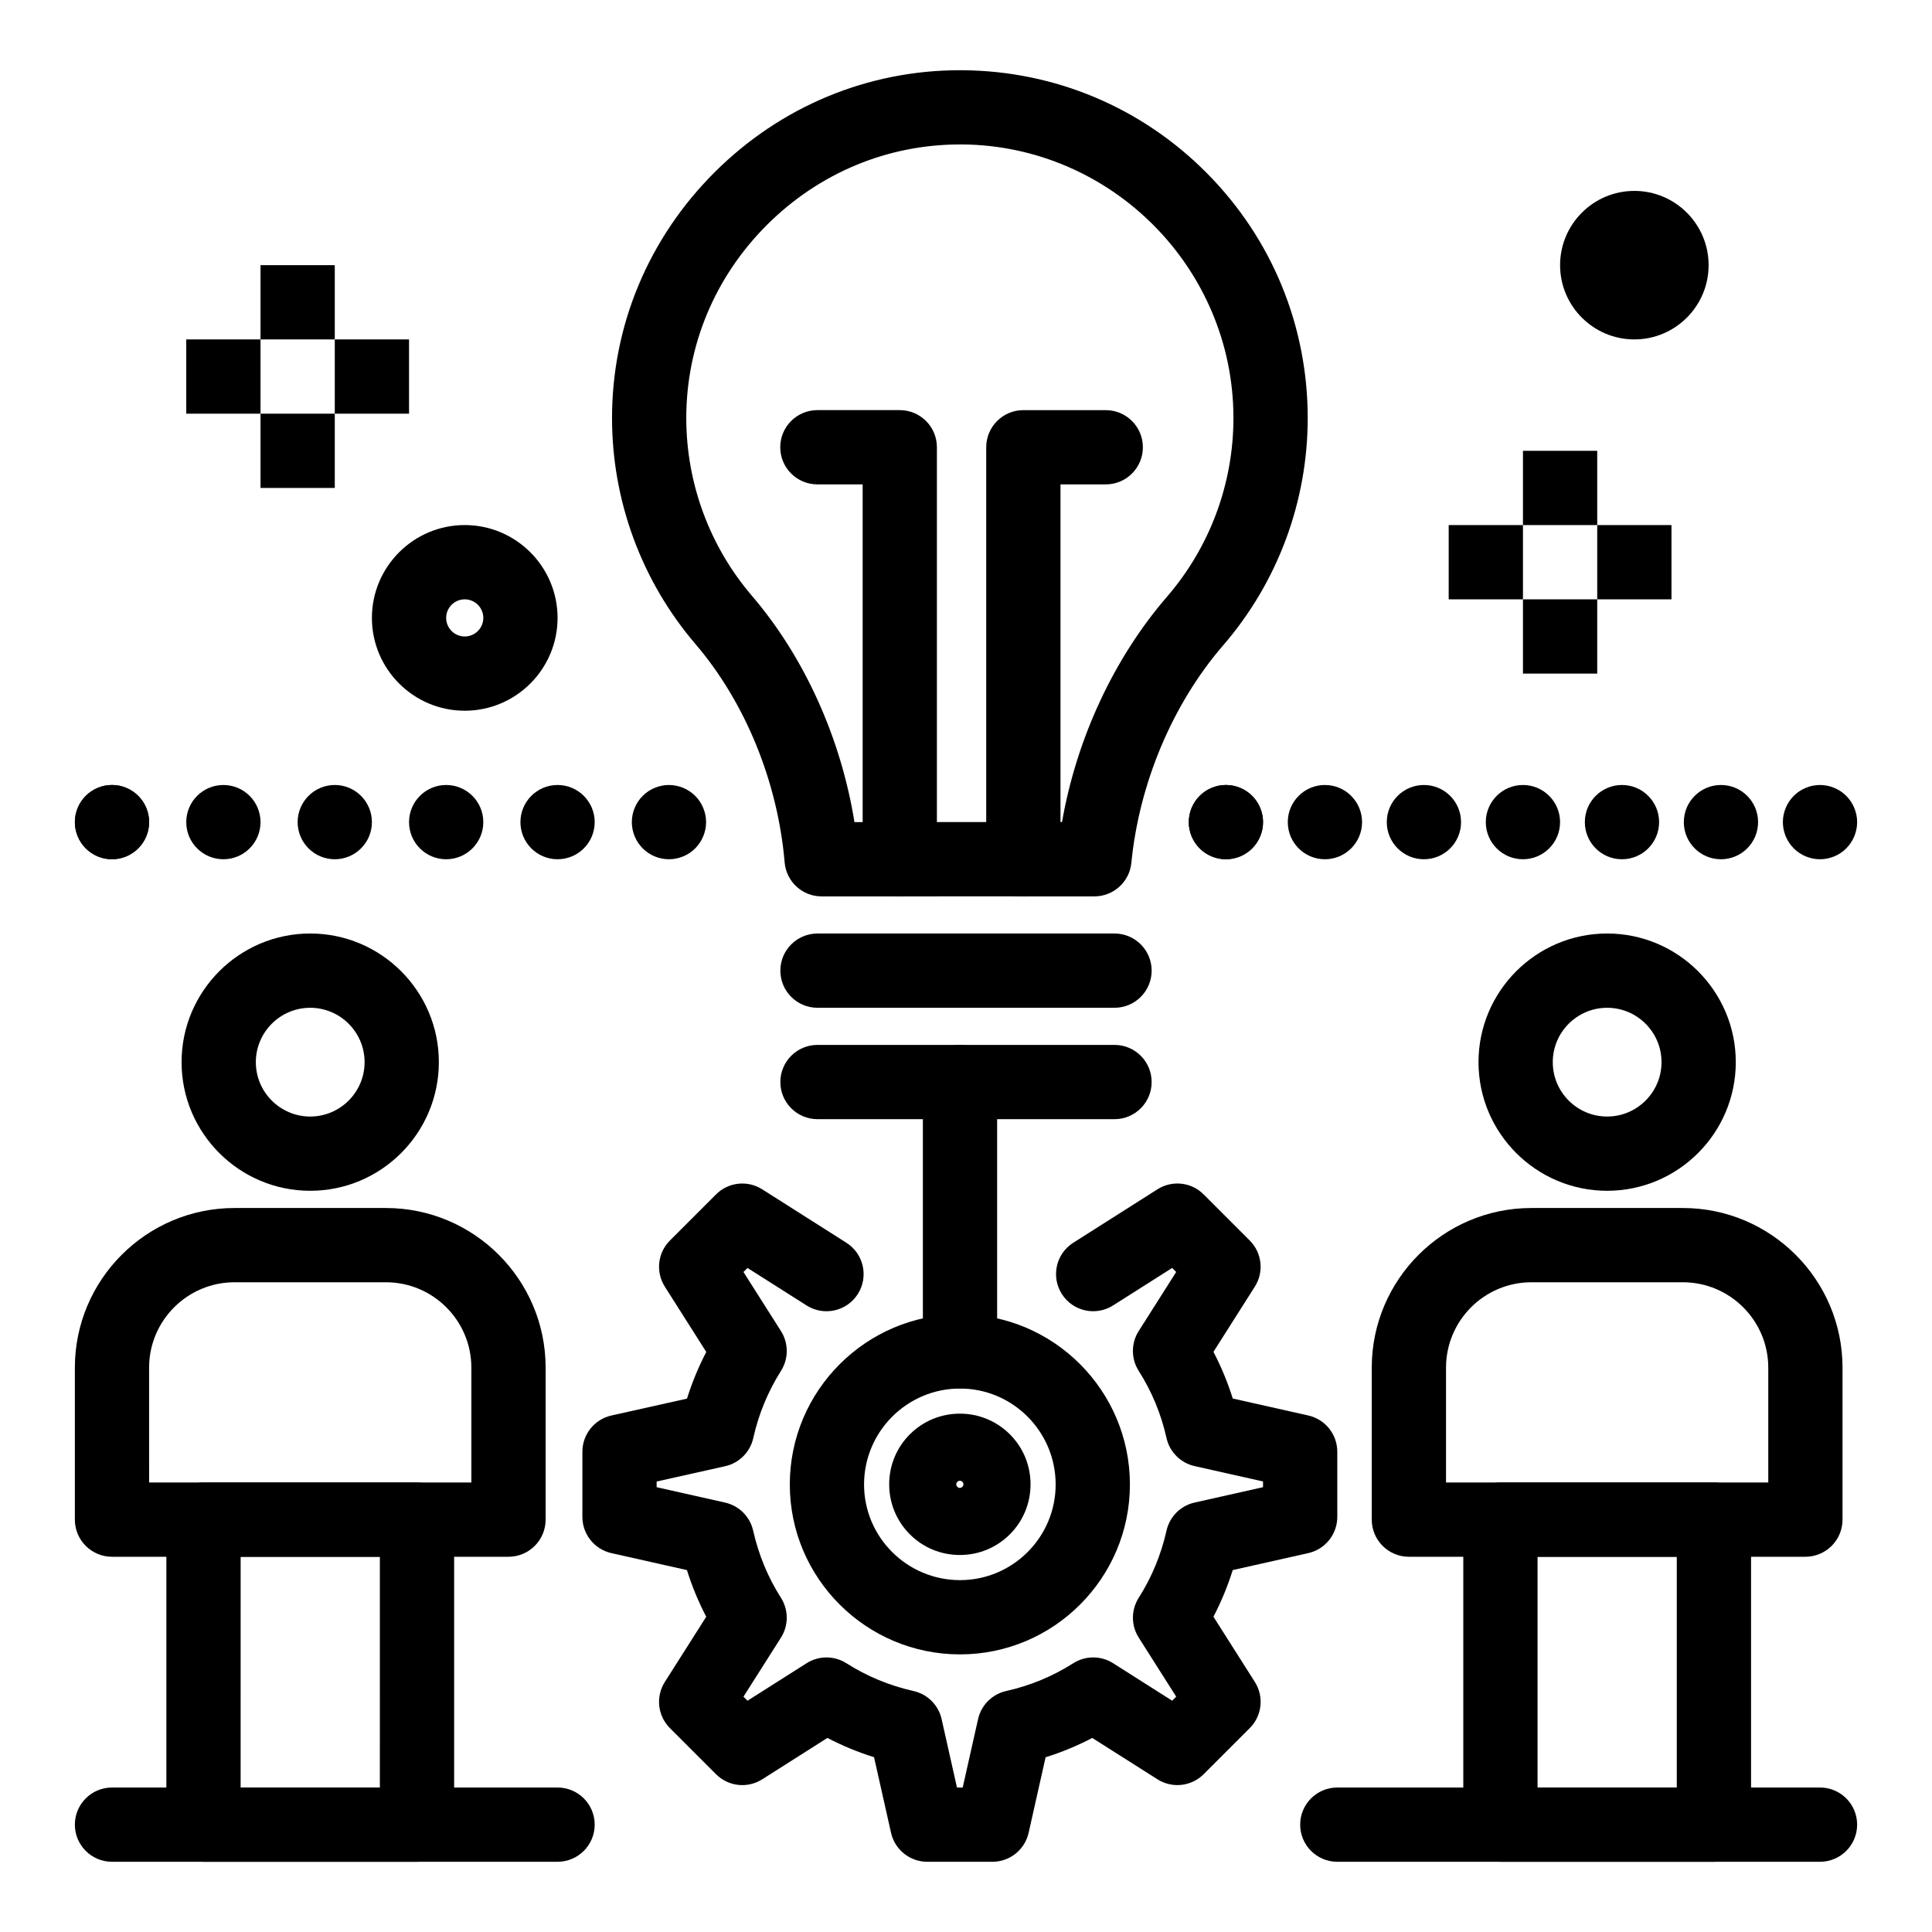
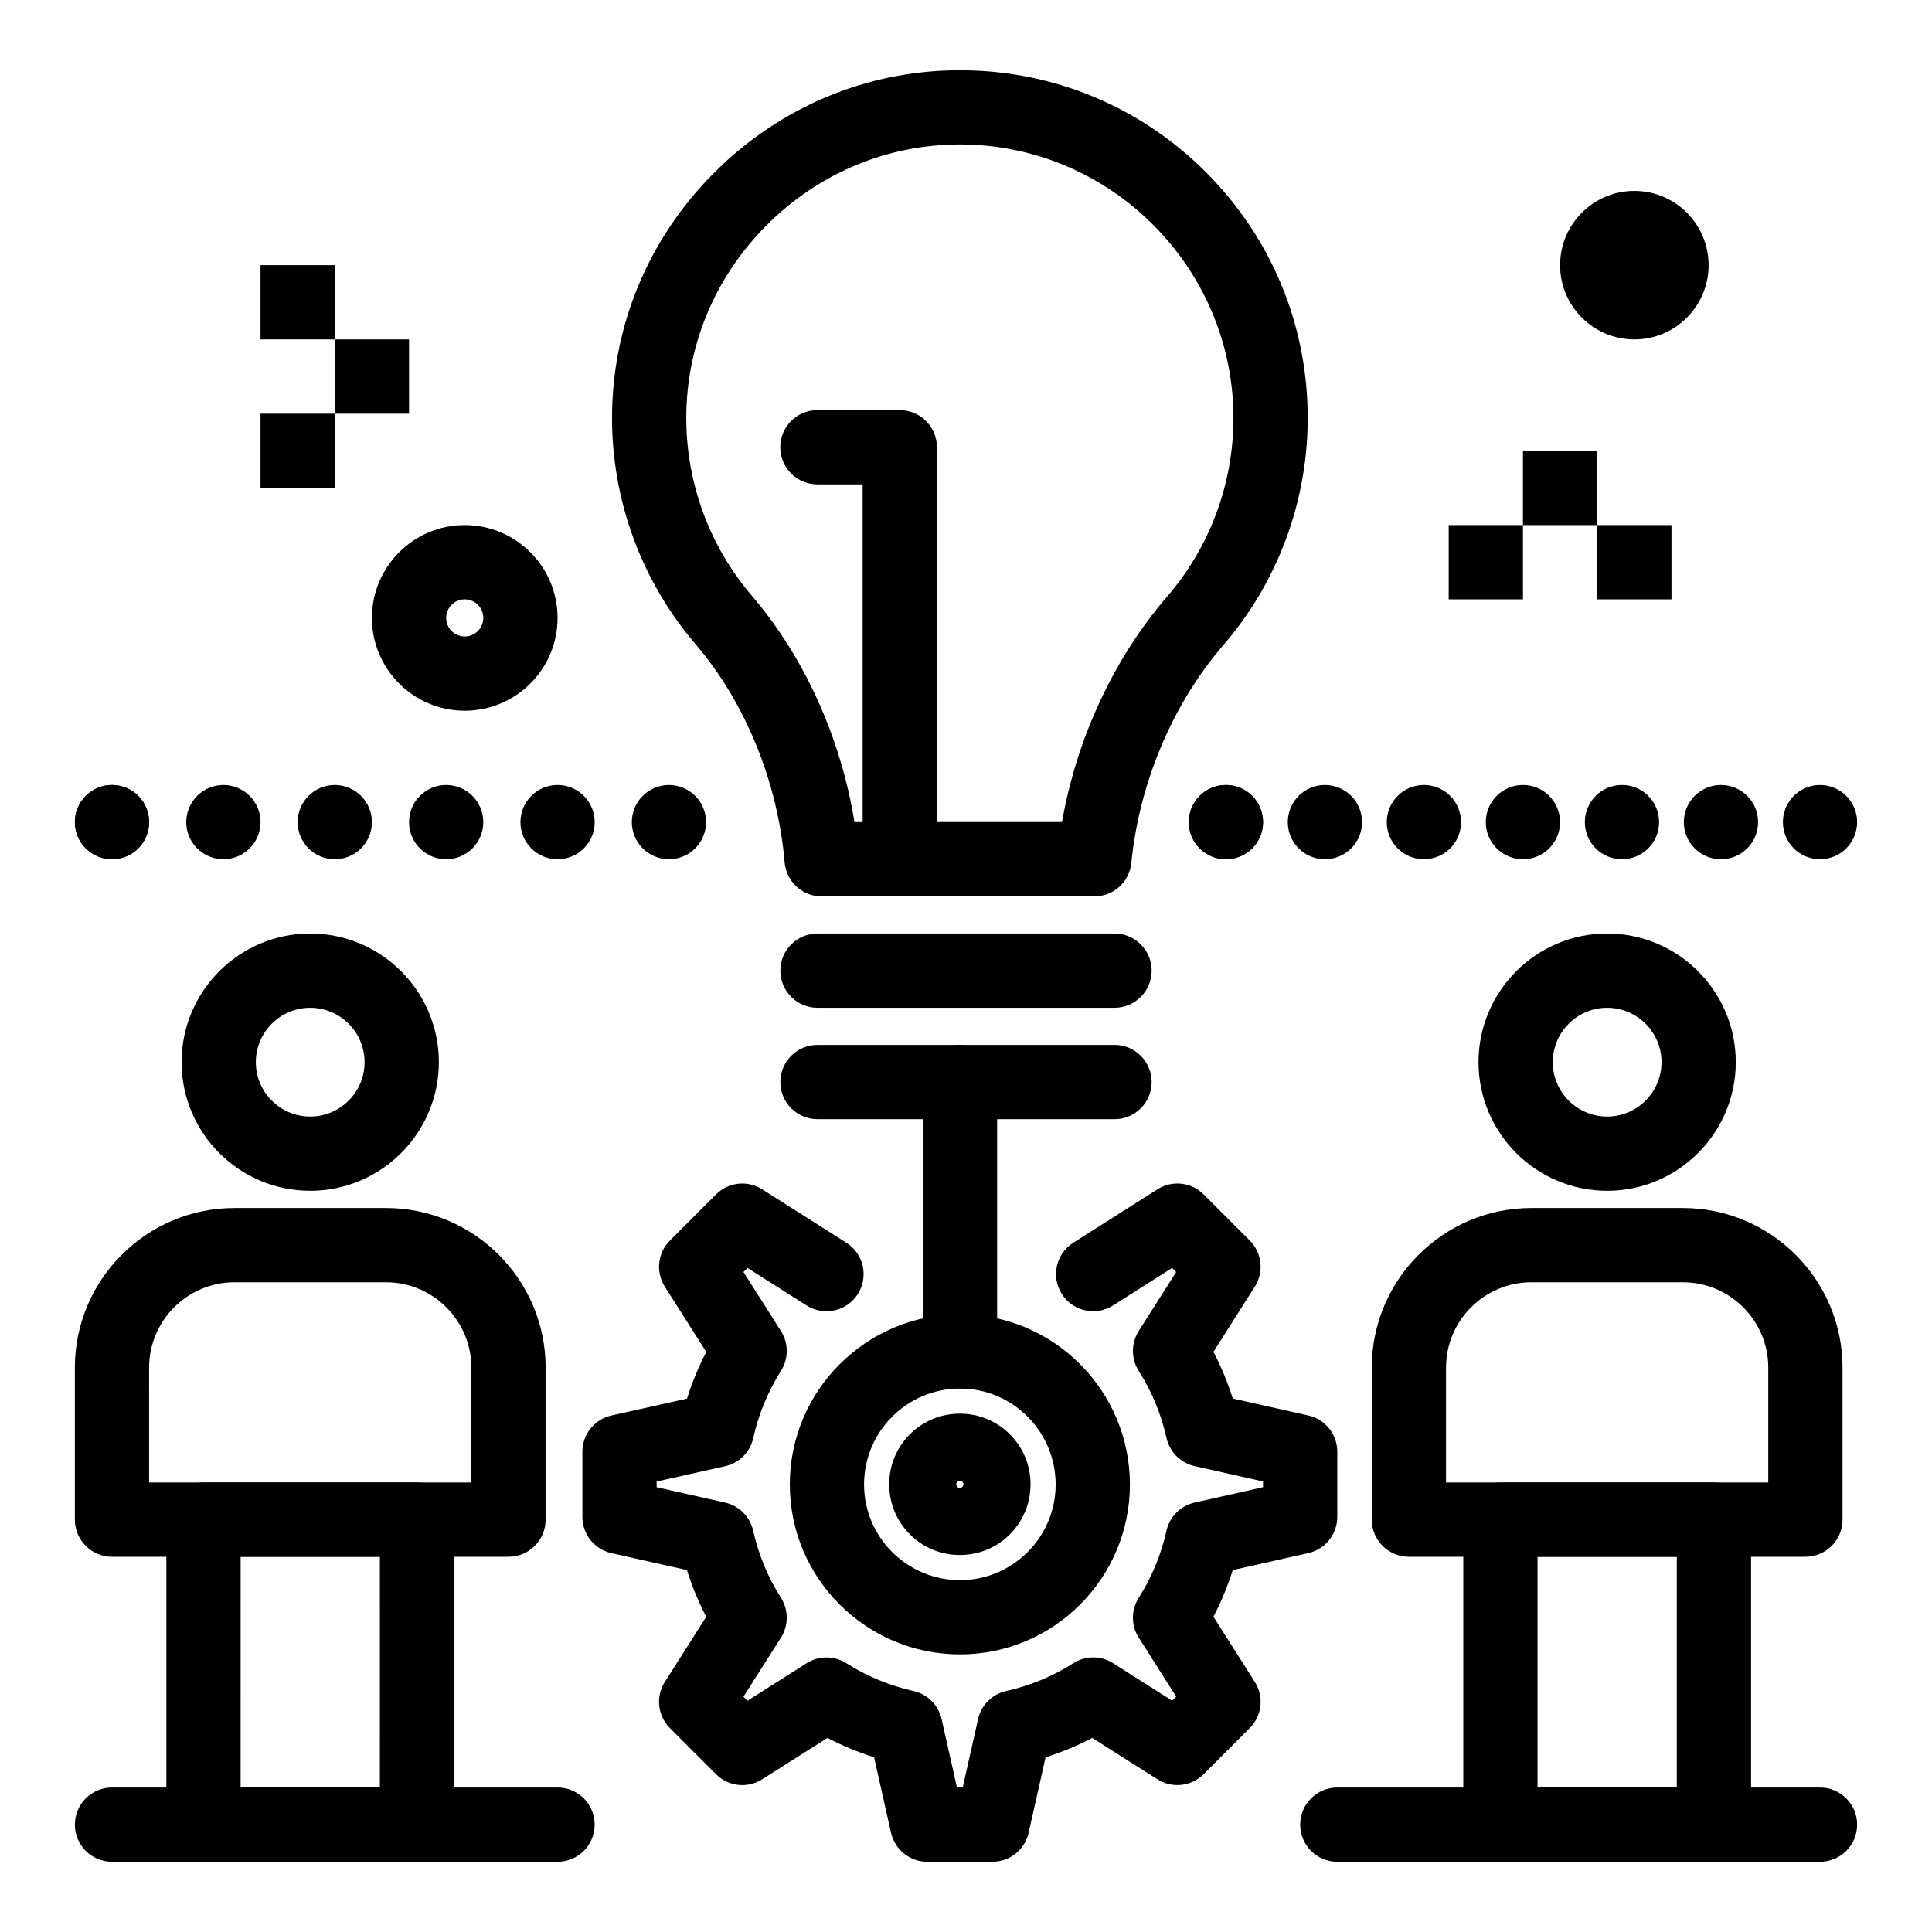
<svg xmlns="http://www.w3.org/2000/svg" fill="#000000" width="800px" height="800px" version="1.1" viewBox="144 144 512 512">
  <g>
    <path d="m434.03 381.55h-0.113c-0.855-0.004-11.809-0.004-29.43-0.004-20.664 0-41.574 0.004-42.66 0.004-5.113 0.066-9.449-3.863-9.887-9-1.824-21.359-10.438-42.445-23.625-57.855-14.266-16.668-22.121-37.941-22.121-59.906 0-24.488 9.637-47.602 27.137-65.086 17.488-17.473 40.594-27.094 65.059-27.094l0.738 0.004c24.465 0.195 47.438 9.871 64.676 27.242 17.254 17.383 26.754 40.445 26.754 64.934 0 22.121-7.957 43.516-22.406 60.234-13.379 15.48-22.246 36.496-24.332 57.656-0.5 5.055-4.758 8.871-9.789 8.871zm-35.645-199.27c-19.211 0-37.375 7.578-51.148 21.336-13.777 13.766-21.367 31.938-21.367 51.164 0 17.273 6.176 34.008 17.395 47.109 13.934 16.277 23.594 37.738 27.172 59.973 6.141 0 16.504-0.004 34.051-0.004h20.957c3.836-22.043 13.73-43.414 27.816-59.715 11.359-13.145 17.613-29.969 17.613-47.367 0-39.66-32.258-72.184-71.91-72.5z" />
-     <path d="m415.2 381.55c-5.434 0-9.84-4.406-9.84-9.84v-109.18c0-5.434 4.406-9.84 9.84-9.84h21.836c5.434 0 9.84 4.406 9.84 9.84s-4.406 9.84-9.84 9.84h-11.996v99.344c0 5.434-4.402 9.84-9.84 9.84z" />
    <path d="m382.45 381.55c-5.434 0-9.84-4.406-9.84-9.84v-99.344h-11.996c-5.434 0-9.84-4.406-9.84-9.84s4.406-9.84 9.84-9.84h21.836c5.434 0 9.84 4.406 9.84 9.84v109.18c0 5.434-4.406 9.84-9.84 9.84z" />
-     <path d="m398.41 582.43c-24.871 0-45.105-20.199-45.105-45.027 0-24.871 20.234-45.105 45.105-45.105 24.828 0 45.027 20.234 45.027 45.105 0 24.828-20.199 45.027-45.027 45.027zm0-70.453c-14.02 0-25.426 11.406-25.426 25.426 0 13.977 11.406 25.348 25.426 25.348 13.977 0 25.348-11.371 25.348-25.348 0-14.02-11.371-25.426-25.348-25.426z" />
+     <path d="m398.41 582.43c-24.871 0-45.105-20.199-45.105-45.027 0-24.871 20.234-45.105 45.105-45.105 24.828 0 45.027 20.234 45.027 45.105 0 24.828-20.199 45.027-45.027 45.027m0-70.453c-14.02 0-25.426 11.406-25.426 25.426 0 13.977 11.406 25.348 25.426 25.348 13.977 0 25.348-11.371 25.348-25.348 0-14.02-11.371-25.426-25.348-25.426z" />
    <path d="m398.37 556.09c-5.012 0-9.715-1.945-13.242-5.473-3.531-3.531-5.481-8.238-5.484-13.246-0.004-5.012 1.941-9.719 5.473-13.254 3.535-3.535 8.242-5.484 13.258-5.484 5.012 0 9.719 1.949 13.258 5.481 3.531 3.535 5.477 8.238 5.473 13.254-0.004 5.012-1.953 9.715-5.484 13.25-3.531 3.527-8.238 5.473-13.25 5.473zm0-19.68c-0.355 0-0.605 0.223-0.676 0.293-0.062 0.062-0.277 0.305-0.277 0.652 0 0.359 0.223 0.609 0.293 0.68 0.137 0.137 0.379 0.281 0.66 0.281 0.277 0 0.523-0.145 0.66-0.281 0.07-0.07 0.293-0.32 0.293-0.68 0-0.348-0.215-0.59-0.281-0.652-0.062-0.07-0.312-0.293-0.672-0.293z" />
    <path d="m407 637.39h-17.266c-4.602 0-8.59-3.191-9.602-7.684l-4.5-20.027c-4.281-1.34-8.414-3.051-12.359-5.113l-17.285 10.973c-3.891 2.473-8.973 1.91-12.23-1.348l-12.223-12.223c-3.258-3.258-3.82-8.344-1.348-12.23l10.973-17.285c-2.062-3.949-3.773-8.078-5.113-12.363l-20.023-4.496c-4.492-1.008-7.684-4.996-7.684-9.602v-17.266c0-4.609 3.199-8.598 7.695-9.605l20.027-4.473c1.328-4.25 3.035-8.383 5.109-12.367l-10.984-17.301c-2.469-3.891-1.91-8.973 1.348-12.23l12.223-12.223c3.258-3.258 8.344-3.82 12.23-1.348l22.312 14.164c4.59 2.914 5.945 8.992 3.035 13.582-2.914 4.59-8.992 5.945-13.582 3.035l-15.656-9.938-1.07 1.07 9.938 15.656c2.035 3.207 2.043 7.301 0.02 10.516-3.496 5.551-5.969 11.547-7.352 17.812-0.824 3.731-3.734 6.652-7.465 7.484l-18.152 4.055v1.508l18.137 4.074c3.711 0.832 6.609 3.731 7.441 7.441 1.438 6.383 3.914 12.367 7.363 17.785 2.051 3.219 2.051 7.336 0.008 10.559l-9.938 15.656 1.07 1.07 15.656-9.938c3.223-2.043 7.336-2.043 10.555 0.008 5.418 3.449 11.402 5.926 17.789 7.359 3.711 0.836 6.606 3.734 7.438 7.441l4.074 18.137h1.516l4.074-18.137c0.836-3.719 3.742-6.621 7.465-7.449 6.324-1.406 12.297-3.879 17.762-7.356 3.219-2.051 7.332-2.051 10.555-0.008l15.656 9.938 1.07-1.07-9.938-15.656c-2.047-3.223-2.043-7.336 0.008-10.559 3.449-5.418 5.926-11.402 7.359-17.785 0.836-3.711 3.731-6.609 7.441-7.441l18.137-4.074v-1.516l-18.137-4.074c-3.719-0.836-6.621-3.746-7.449-7.465-1.406-6.32-3.879-12.297-7.356-17.762-2.047-3.219-2.051-7.336-0.008-10.559l9.938-15.656-1.07-1.07-15.656 9.938c-4.59 2.91-10.668 1.555-13.582-3.035-2.914-4.586-1.555-10.668 3.035-13.582l22.312-14.164c3.891-2.469 8.973-1.91 12.23 1.348l12.223 12.223c3.258 3.258 3.82 8.344 1.348 12.23l-10.969 17.281c2.074 3.965 3.785 8.098 5.121 12.367l20.016 4.496c4.492 1.008 7.684 4.996 7.684 9.602v17.266c0 4.606-3.191 8.59-7.684 9.602l-20.023 4.496c-1.344 4.285-3.051 8.414-5.113 12.363l10.973 17.285c2.469 3.891 1.91 8.973-1.348 12.23l-12.223 12.223c-3.262 3.258-8.344 3.816-12.23 1.348l-17.285-10.961c-3.965 2.074-8.098 3.785-12.367 5.121l-4.496 20.016c-1.008 4.488-4.996 7.68-9.598 7.68z" />
    <path d="m213.04 253.63h19.68v19.68h-19.68z" />
    <path d="m232.72 233.95h19.68v19.68h-19.68z" />
-     <path d="m193.36 233.95h19.68v19.68h-19.68z" />
    <path d="m213.04 214.27h19.68v19.68h-19.68z" />
-     <path d="m547.6 302.83h19.68v19.68h-19.68z" />
    <path d="m567.28 283.15h19.68v19.68h-19.68z" />
    <path d="m527.92 283.15h19.68v19.68h-19.68z" />
    <path d="m547.6 263.47h19.68v19.68h-19.68z" />
    <path d="m569.91 459.57c-18.797 0-34.09-15.293-34.09-34.09 0-18.797 15.293-34.09 34.09-34.09 18.797 0 34.09 15.293 34.09 34.09 0 18.801-15.293 34.09-34.09 34.09zm0-48.496c-7.945 0-14.41 6.465-14.41 14.41 0 7.945 6.465 14.41 14.41 14.41 7.945 0 14.41-6.465 14.41-14.41 0-7.945-6.465-14.41-14.41-14.41z" />
    <path d="m598.21 637.39h-56.582c-5.434 0-9.84-4.406-9.84-9.84v-80.828c0-5.434 4.406-9.84 9.84-9.84h56.582c5.434 0 9.84 4.406 9.84 9.84v80.828c0 5.434-4.406 9.84-9.84 9.84zm-46.742-19.68h36.898v-61.148h-36.898z" />
    <path d="m622.45 556.56h-105.08c-5.434 0-9.84-4.406-9.84-9.84v-40.273c0-23.332 18.98-42.312 42.312-42.312h40.133c23.332 0 42.312 18.98 42.312 42.312v40.273c0 5.434-4.406 9.84-9.84 9.84zm-95.238-19.68h85.398v-30.434c0-12.48-10.152-22.633-22.633-22.633h-40.133c-12.48 0-22.633 10.152-22.633 22.633z" />
    <path d="m226.21 459.57c-18.797 0-34.09-15.293-34.09-34.09 0-18.797 15.293-34.09 34.09-34.09s34.09 15.293 34.09 34.09c0 18.801-15.293 34.09-34.09 34.09zm0-48.496c-7.945 0-14.41 6.465-14.41 14.41 0 7.945 6.465 14.41 14.41 14.41 7.945 0 14.41-6.465 14.41-14.41 0-7.945-6.465-14.41-14.41-14.41z" />
    <path d="m254.51 637.39h-56.582c-5.434 0-9.84-4.406-9.84-9.84v-80.828c0-5.434 4.406-9.84 9.84-9.84h56.582c5.434 0 9.84 4.406 9.84 9.84v80.828c0 5.434-4.406 9.84-9.84 9.84zm-46.742-19.68h36.898l0.004-61.148h-36.898z" />
    <path d="m278.75 556.56h-105.07c-5.434 0-9.84-4.406-9.84-9.84v-40.273c0-23.332 18.98-42.312 42.312-42.312h40.133c23.332 0 42.312 18.98 42.312 42.312v40.273c-0.004 5.434-4.406 9.84-9.844 9.84zm-95.234-19.68h85.398v-30.434c0-12.48-10.152-22.633-22.633-22.633h-40.137c-12.48 0-22.633 10.152-22.633 22.633z" />
    <path d="m439.36 411.07h-78.719c-5.434 0-9.84-4.406-9.84-9.84 0-5.434 4.406-9.84 9.84-9.84h78.719c5.434 0 9.84 4.406 9.84 9.84 0 5.434-4.406 9.84-9.84 9.84z" />
    <path d="m439.36 440.59h-78.719c-5.434 0-9.84-4.406-9.84-9.84s4.406-9.84 9.84-9.84h78.719c5.434 0 9.84 4.406 9.84 9.84s-4.406 9.84-9.84 9.84z" />
    <path d="m398.41 511.98c-5.434 0-9.84-4.406-9.84-9.84v-71.383c0-5.434 4.406-9.84 9.84-9.84s9.84 4.406 9.84 9.84v71.383c0 5.434-4.406 9.84-9.84 9.84z" />
    <path d="m468.88 371.71c-2.59 0-5.125-1.043-6.957-2.883-1.832-1.832-2.883-4.359-2.883-6.957 0-2.59 1.051-5.125 2.883-6.957 1.832-1.832 4.367-2.883 6.957-2.883s5.125 1.055 6.957 2.883c1.832 1.832 2.883 4.367 2.883 6.957 0 2.59-1.055 5.125-2.883 6.957-1.832 1.84-4.371 2.883-6.957 2.883z" />
    <path d="m459.04 361.87c0-5.434 4.406-9.84 9.84-9.84s9.84 4.41 9.84 9.84c0 5.441-4.41 9.84-9.84 9.84-5.434 0-9.84-4.398-9.84-9.84z" />
    <path d="m590.23 361.87c0-5.434 4.406-9.84 9.84-9.84 5.441 0 9.84 4.41 9.84 9.84 0 5.441-4.398 9.84-9.84 9.84-5.43 0-9.84-4.398-9.84-9.84zm-26.23 0c0-5.434 4.398-9.84 9.84-9.84 5.434 0 9.84 4.41 9.84 9.84 0 5.441-4.41 9.84-9.84 9.84-5.441 0-9.84-4.398-9.84-9.84zm-26.246 0c0-5.434 4.406-9.84 9.84-9.84s9.84 4.41 9.84 9.84c0 5.441-4.41 9.84-9.84 9.84-5.43 0-9.84-4.398-9.84-9.84zm-26.242 0c0-5.434 4.406-9.84 9.84-9.84 5.441 0 9.84 4.41 9.84 9.84 0 5.441-4.398 9.84-9.84 9.84-5.43 0-9.84-4.398-9.84-9.84zm-26.234 0c0-5.434 4.398-9.84 9.84-9.84 5.434 0 9.84 4.41 9.84 9.84 0 5.441-4.41 9.84-9.84 9.84-5.441 0-9.84-4.398-9.84-9.84z" />
    <path d="m626.32 371.71c-2.59 0-5.125-1.043-6.957-2.883-1.832-1.832-2.883-4.367-2.883-6.957 0-2.59 1.051-5.125 2.883-6.957 1.832-1.832 4.367-2.883 6.957-2.883 2.59 0 5.125 1.055 6.957 2.883 1.832 1.832 2.883 4.367 2.883 6.957 0 2.59-1.055 5.125-2.883 6.957-1.832 1.84-4.371 2.883-6.957 2.883z" />
    <path d="m173.68 371.71c-2.59 0-5.125-1.043-6.957-2.883-1.832-1.832-2.883-4.367-2.883-6.957 0-2.59 1.055-5.125 2.883-6.957 1.832-1.832 4.367-2.883 6.957-2.883 2.598 0 5.125 1.055 6.957 2.883 1.832 1.832 2.883 4.367 2.883 6.957 0 2.59-1.055 5.125-2.883 6.957-1.832 1.84-4.371 2.883-6.957 2.883z" />
    <path d="m163.84 361.87c0-5.434 4.41-9.84 9.84-9.84 5.434 0 9.84 4.41 9.84 9.84 0 5.441-4.41 9.84-9.84 9.84-5.43 0-9.84-4.398-9.84-9.84z" />
    <path d="m281.92 361.87c0-5.434 4.41-9.84 9.84-9.84 5.434 0 9.84 4.41 9.84 9.84 0 5.441-4.41 9.84-9.84 9.84-5.43 0-9.84-4.398-9.84-9.84zm-29.52 0c0-5.434 4.41-9.84 9.84-9.84 5.434 0 9.84 4.41 9.84 9.84 0 5.441-4.41 9.84-9.84 9.84-5.434 0-9.84-4.398-9.84-9.84zm-29.52 0c0-5.434 4.41-9.84 9.84-9.84 5.434 0 9.84 4.41 9.84 9.84 0 5.441-4.41 9.84-9.84 9.84-5.434 0-9.84-4.398-9.84-9.84zm-29.52 0c0-5.434 4.41-9.84 9.84-9.84 5.434 0 9.84 4.41 9.84 9.84 0 5.441-4.41 9.84-9.84 9.84-5.434 0-9.84-4.398-9.84-9.84z" />
    <path d="m321.28 371.71c-2.59 0-5.125-1.043-6.957-2.883-1.832-1.832-2.883-4.367-2.883-6.957 0-2.59 1.055-5.125 2.883-6.957 1.832-1.832 4.367-2.883 6.957-2.883s5.125 1.055 6.957 2.883c1.832 1.832 2.883 4.367 2.883 6.957 0 2.59-1.055 5.125-2.883 6.957-1.828 1.84-4.367 2.883-6.957 2.883z" />
    <path d="m626.32 637.39h-127.92c-5.434 0-9.84-4.406-9.84-9.84 0-5.434 4.406-9.84 9.84-9.84h127.92c5.434 0 9.84 4.406 9.84 9.84 0 5.434-4.406 9.84-9.84 9.84z" />
    <path d="m291.76 637.39h-118.08c-5.434 0-9.84-4.406-9.84-9.84 0-5.434 4.406-9.84 9.84-9.84h118.08c5.434 0 9.84 4.406 9.84 9.84-0.004 5.434-4.41 9.84-9.844 9.84z" />
    <path d="m577.12 233.95c-10.852 0-19.68-8.828-19.68-19.68 0-10.852 8.828-19.68 19.68-19.68 10.852 0 19.68 8.828 19.68 19.68 0.004 10.852-8.828 19.68-19.68 19.68z" />
    <path d="m267.16 332.35c-13.566 0-24.602-11.035-24.602-24.602s11.035-24.602 24.602-24.602 24.602 11.035 24.602 24.602-11.035 24.602-24.602 24.602zm0-29.52c-2.715 0-4.922 2.207-4.922 4.922s2.207 4.922 4.922 4.922 4.922-2.207 4.922-4.922-2.207-4.922-4.922-4.922z" />
  </g>
</svg>